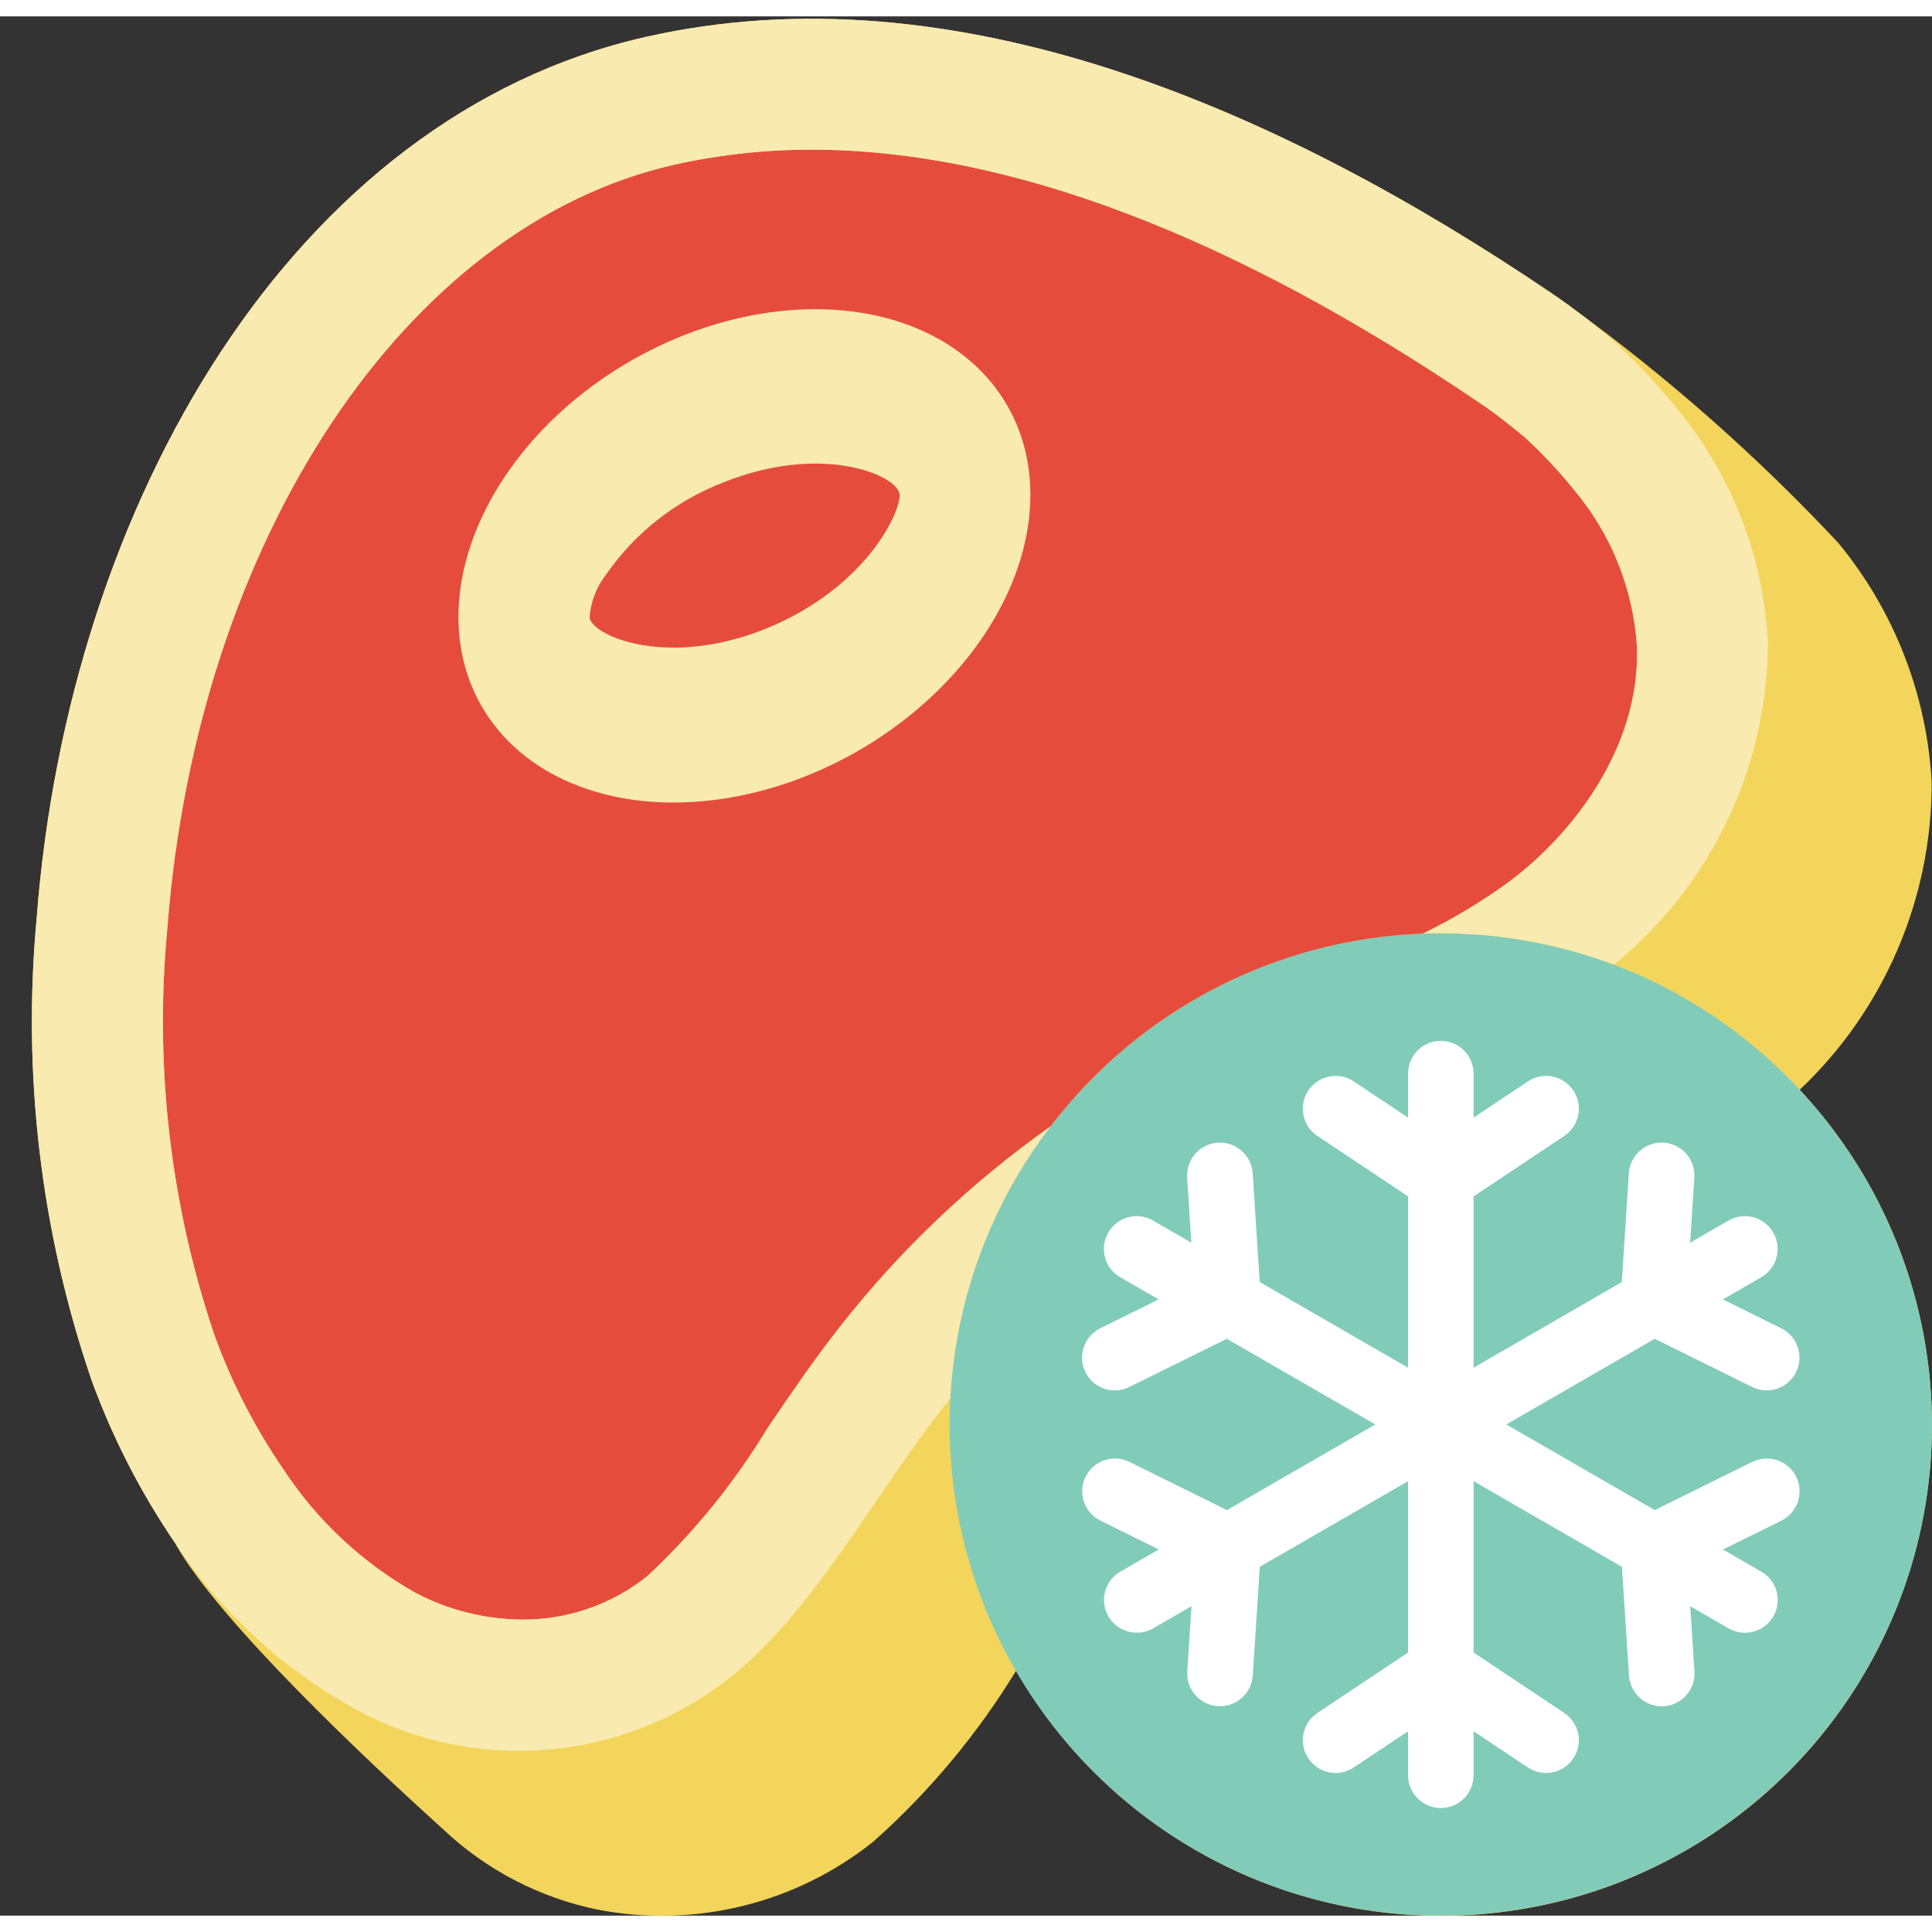
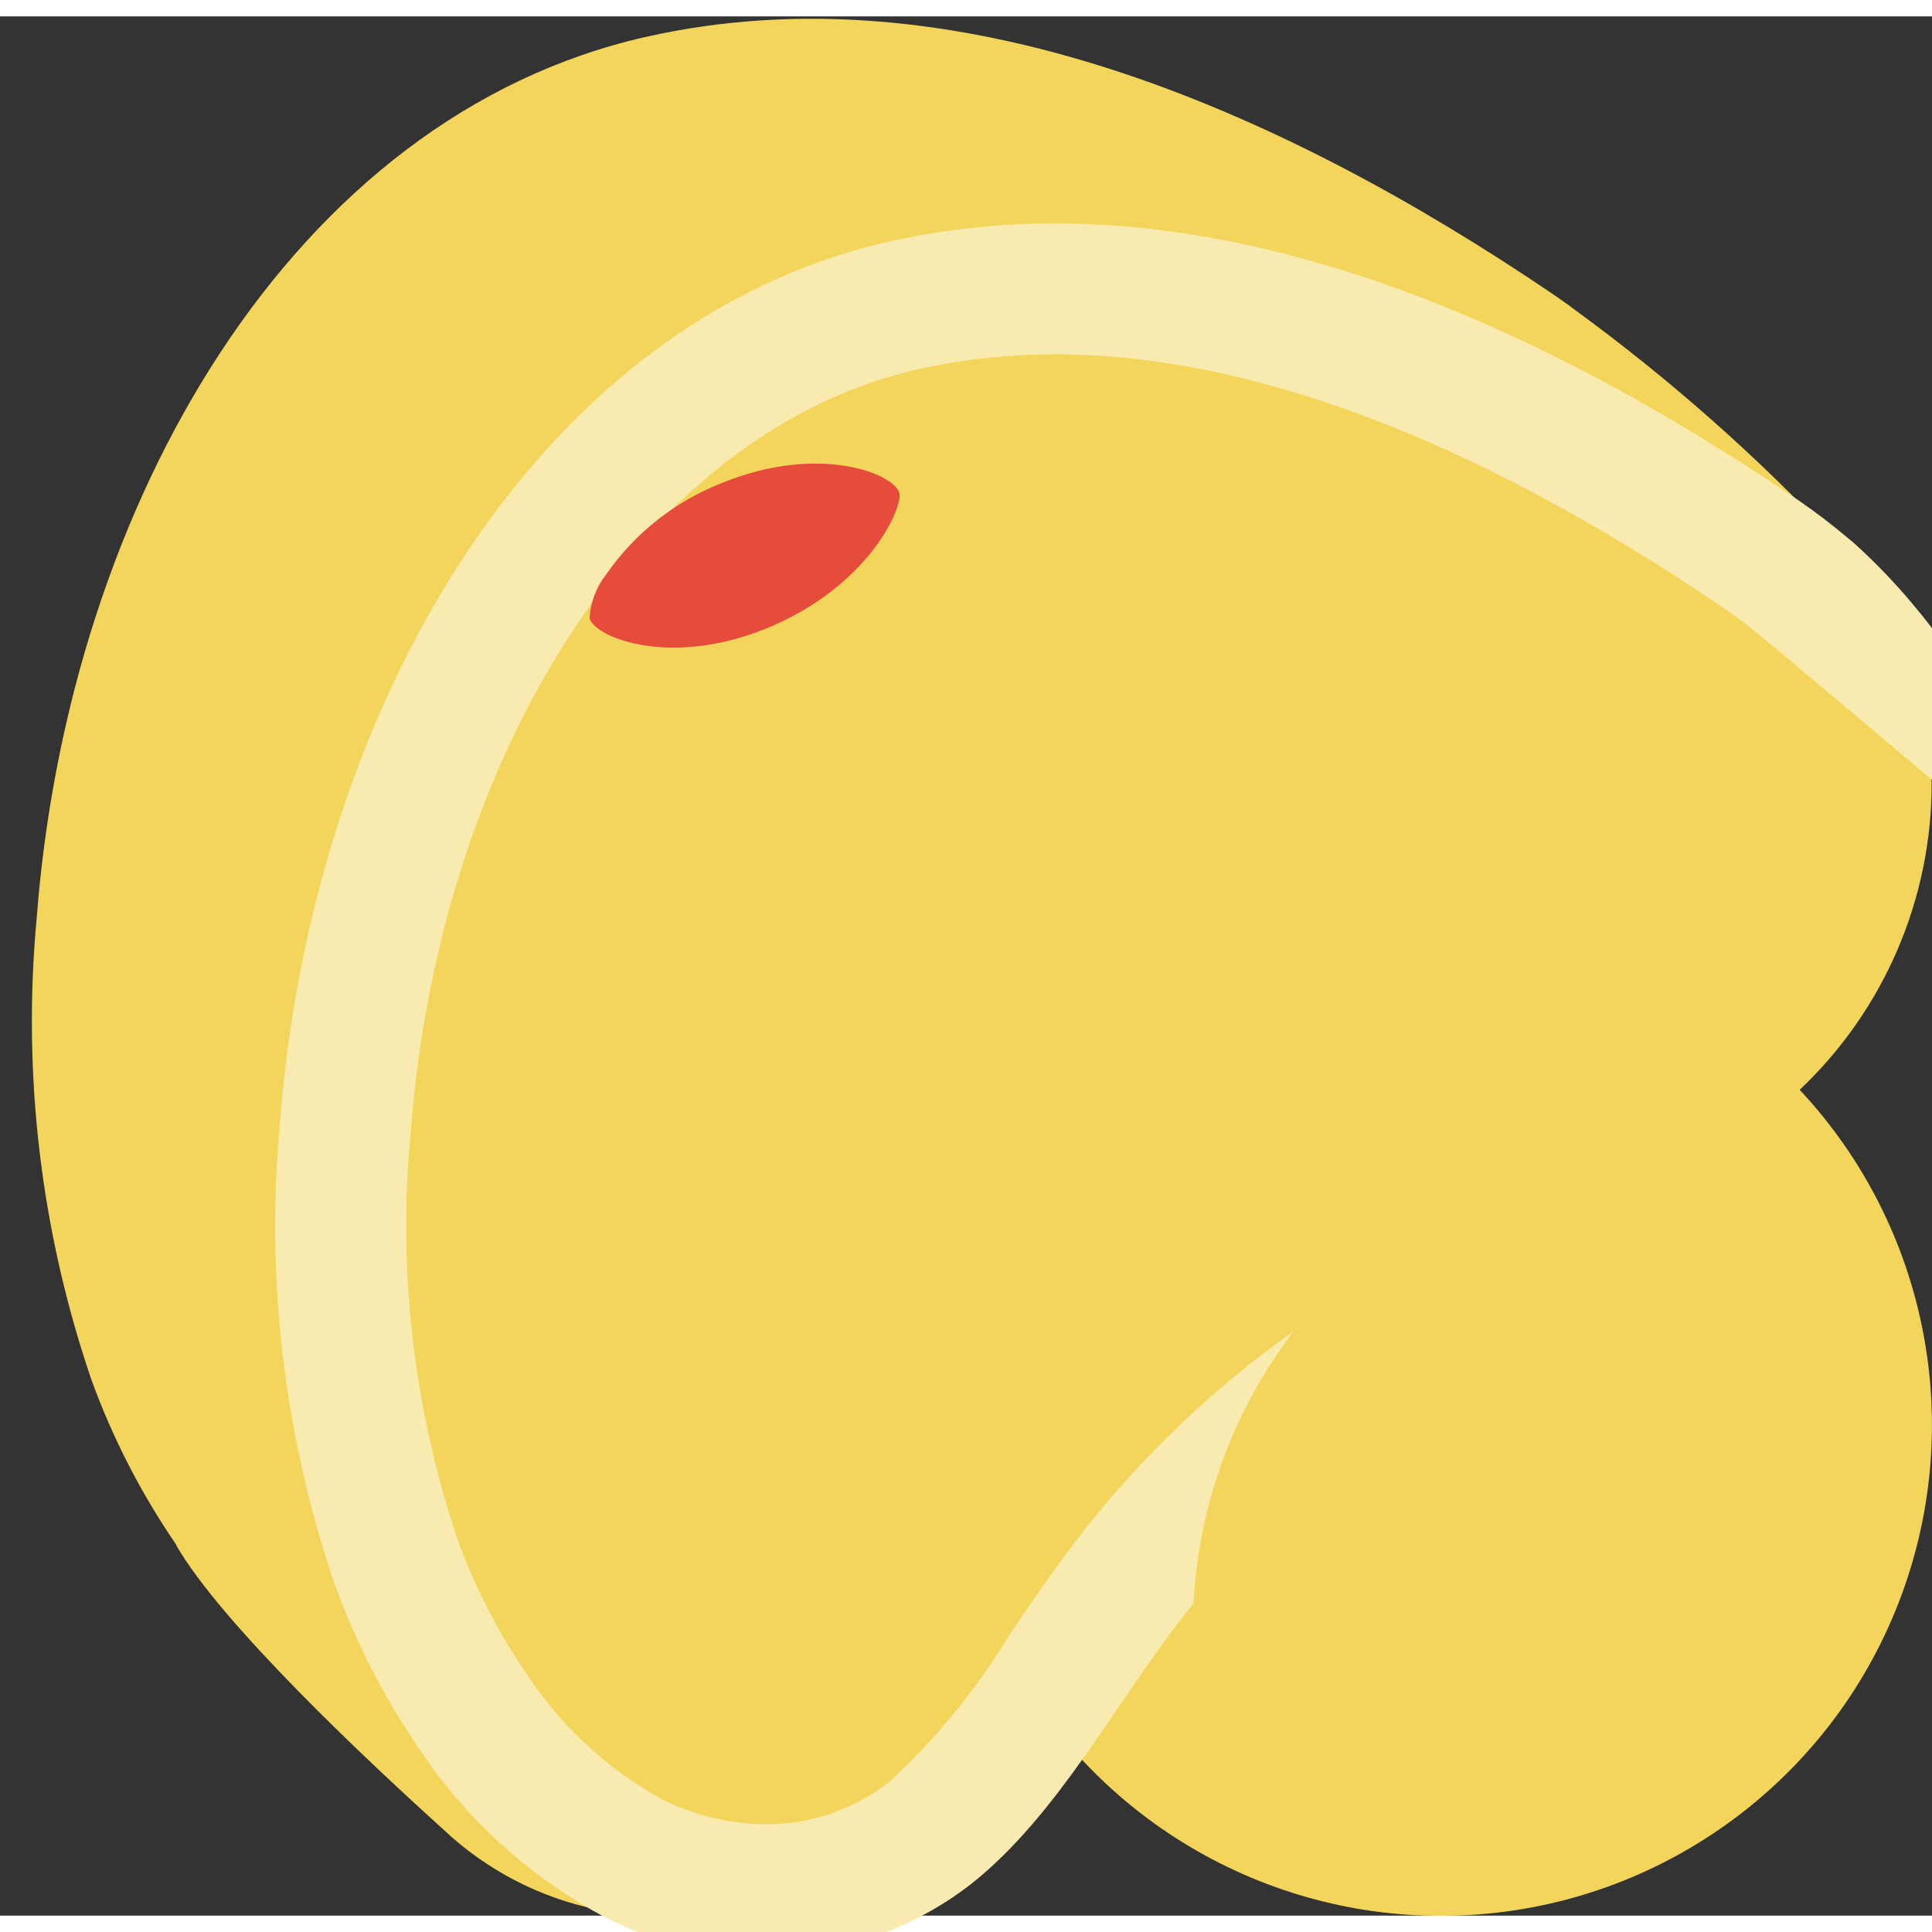
<svg xmlns="http://www.w3.org/2000/svg" height="512" viewBox="0 0 59 58" width="512">
  <rect x="0" y="0" width="59" height="58" fill="#333333" stroke="none" />
  <g id="Page-1" fill="none" fill-rule="evenodd">
    <g id="040---Frozen-Meat" fill-rule="nonzero">
      <path id="Shape" d="m54.96 32.78c2.581-2.44 4.04-5.838 4.03-9.39-.146-2.683-1.148-5.249-2.86-7.32-2.463-2.629-5.168-5.019-8.08-7.14-.09-.07-.17-.13-.26-.19-.12-.09-.24-.17-.37-.26-8.35-5.66-18.27-9.99-27.71-7.85-10.77 2.44-17.62 14.24-18.59 26.91-.444 4.762.125 9.564 1.67 14.09.647 1.783 1.517 3.476 2.59 5.04h-.01c1.36 2.38 5.79 6.55 8.16 8.69 1.318 1.248 2.961 2.1 4.74 2.46 2.969.568 6.039-.192 8.4-2.08 1.704-1.514 3.173-3.274 4.36-5.22 2.885 4.99 8.375 7.883 14.122 7.443 5.747-.44 10.733-4.136 12.824-9.507 2.092-5.371.919-11.465-3.017-15.676z" fill="#f3d55b" />
-       <path id="Shape" d="m59 43c-0 8.284-6.716 15-15 15s-15-6.716-15-15c0-.27.01-.53.02-.79.415-7.753 6.672-13.91 14.43-14.2.18-.01.37-.01.55-.01 1.807-.001 3.599.324 5.29.96 5.828 2.222 9.688 7.803 9.71 14.04z" fill="#81ccb8" />
-       <path id="Shape" d="m53.515 44.141-2.983 1.475-4.532-2.616 4.532-2.616 2.983 1.475c.494.241 1.09.037 1.334-.456.244-.493.043-1.09-.448-1.337l-1.787-.884 1.165-.673c.312-.177.505-.508.506-.867s-.191-.691-.502-.869c-.311-.179-.694-.177-1.004.004l-1.165.673.128-1.991c.023-.357-.147-.7-.445-.898s-.679-.223-1-.064c-.321.159-.533.477-.555.834l-.215 3.321-4.527 2.616v-5.233l2.769-1.846c.46-.307.584-.927.277-1.387s-.927-.584-1.387-.277l-1.659 1.106v-1.345c0-.552-.448-1-1-1s-1 .448-1 1v1.345l-1.659-1.106c-.297-.198-.678-.223-.998-.065-.32.158-.532.475-.555.832s.146.698.443.897l2.769 1.846v5.233l-4.531-2.616-.215-3.321c-.035-.552-.512-.971-1.064-.936s-.971.512-.936 1.064l.128 1.991-1.165-.673c-.31-.181-.693-.183-1.004-.004-.311.179-.503.51-.502.869s.194.69.506.867l1.165.673-1.787.884c-.491.247-.692.844-.448 1.337.244.493.839.697 1.334.456l2.983-1.475 4.536 2.616-4.532 2.616-2.983-1.475c-.494-.241-1.09-.037-1.334.456-.244.493-.043 1.09.448 1.337l1.787.884-1.165.673c-.312.177-.505.508-.506.867s.191.691.502.869c.311.179.694.177 1.004-.004l1.165-.673-.128 1.991c-.035.551.382 1.026.933 1.062h.066c.528.001.966-.409 1-.936l.215-3.321 4.528-2.614v5.233l-2.769 1.846c-.46.307-.584.927-.277 1.387.307.46.927.584 1.387.277l1.659-1.106v1.345c0 .552.448 1 1 1s1-.448 1-1v-1.345l1.659 1.106c.297.198.678.223.998.065.32-.158.532-.475.555-.832s-.146-.698-.443-.897l-2.769-1.846v-5.233l4.531 2.616.215 3.321c.034.527.472.937 1 .936h.066c.551-.036.968-.511.933-1.062l-.128-1.991 1.165.673c.31.181.693.183 1.004.004.311-.179.503-.51.502-.869s-.194-.69-.506-.867l-1.165-.673 1.787-.884c.491-.247.692-.844.448-1.337-.244-.493-.839-.697-1.334-.456z" fill="#fff" />
-       <path id="Shape" d="m49.99 19.24c.11 3.06-1.94 5.71-3.88 7.17-.837.612-1.727 1.148-2.66 1.6-4.48.165-8.651 2.326-11.37 5.89-2.45 1.733-4.633 3.815-6.48 6.18-.78 1-1.48 2.03-2.16 3.03-1.009 1.669-2.244 3.19-3.67 4.52-1.086.87-2.439 1.339-3.83 1.33-1.121-.009-2.225-.283-3.22-.8-1.637-.916-3.029-2.213-4.06-3.78-.88-1.281-1.592-2.669-2.12-4.13-1.341-3.987-1.829-8.212-1.43-12.4.91-11.87 7.27-21.46 15.48-23.32 1.376-.306 2.781-.46 4.19-.46 5.98 0 12.84 2.6 20.4 7.73.31.2.62.44.96.71l.42.34c.542.499 1.047 1.037 1.51 1.61 1.134 1.347 1.807 3.022 1.92 4.78z" fill="#e64c3c" />
-       <path id="Shape" d="m53.99 19.1c-.009 3.825-1.735 7.444-4.7 9.86-1.691-.636-3.483-.961-5.29-.96-.18 0-.37 0-.55.01.933-.452 1.823-.988 2.66-1.6 1.94-1.46 3.99-4.11 3.88-7.17-.113-1.758-.786-3.433-1.92-4.78-.463-.573-.968-1.111-1.51-1.61l-.42-.34c-.34-.27-.65-.51-.96-.71-7.56-5.13-14.42-7.73-20.4-7.73-1.409-0-2.814.154-4.19.46-8.21 1.86-14.57 11.45-15.48 23.32-.399 4.188.089 8.413 1.43 12.4.528 1.461 1.24 2.849 2.12 4.13 1.031 1.567 2.423 2.864 4.06 3.78.995.517 2.099.791 3.22.8 1.391.009 2.744-.46 3.83-1.33 1.426-1.33 2.661-2.851 3.67-4.52.68-1 1.38-2.03 2.16-3.03 1.847-2.365 4.03-4.447 6.48-6.18-1.838 2.396-2.905 5.294-3.06 8.31-.09.11-.18.23-.27.34-2.15 2.75-3.86 6.1-6.48 8.2-3.267 2.56-7.741 2.937-11.39.96-2.214-1.21-4.101-2.94-5.5-5.04-1.073-1.564-1.943-3.257-2.59-5.04-1.545-4.526-2.114-9.328-1.67-14.09.97-12.67 7.82-24.47 18.59-26.91 9.44-2.14 19.36 2.19 27.71 7.85.13.09.25.17.37.26.09.06.17.12.26.19.21.15.41.31.61.47l.51.42c.725.652 1.397 1.361 2.01 2.12 1.683 2.022 2.668 4.533 2.81 7.16z" fill="#f9eab0" />
-       <ellipse id="Oval" cx="22.735" cy="16.464" fill="#f9eab0" rx="9.247" ry="6.893" transform="matrix(.87 -.493 .493 .87 -5.163 13.36)" />
+       <path id="Shape" d="m53.99 19.1l-.42-.34c-.34-.27-.65-.51-.96-.71-7.56-5.13-14.42-7.73-20.4-7.73-1.409-0-2.814.154-4.19.46-8.21 1.86-14.57 11.45-15.48 23.32-.399 4.188.089 8.413 1.43 12.4.528 1.461 1.24 2.849 2.12 4.13 1.031 1.567 2.423 2.864 4.06 3.78.995.517 2.099.791 3.22.8 1.391.009 2.744-.46 3.83-1.33 1.426-1.33 2.661-2.851 3.67-4.52.68-1 1.38-2.03 2.16-3.03 1.847-2.365 4.03-4.447 6.48-6.18-1.838 2.396-2.905 5.294-3.06 8.31-.09.11-.18.23-.27.34-2.15 2.75-3.86 6.1-6.48 8.2-3.267 2.56-7.741 2.937-11.39.96-2.214-1.21-4.101-2.94-5.5-5.04-1.073-1.564-1.943-3.257-2.59-5.04-1.545-4.526-2.114-9.328-1.67-14.09.97-12.67 7.82-24.47 18.59-26.91 9.44-2.14 19.36 2.19 27.71 7.85.13.09.25.17.37.26.09.06.17.12.26.19.21.15.41.31.61.47l.51.42c.725.652 1.397 1.361 2.01 2.12 1.683 2.022 2.668 4.533 2.81 7.16z" fill="#f9eab0" />
      <path id="Shape" d="m23.384 18.7c3.153-1.277 4.2-3.722 4.08-4.148-.172-.594-2.451-1.5-5.378-.318-1.443.556-2.686 1.531-3.569 2.8-.305.386-.484.857-.512 1.348.172.591 2.452 1.502 5.379.318z" fill="#e64c3c" />
    </g>
  </g>
</svg>